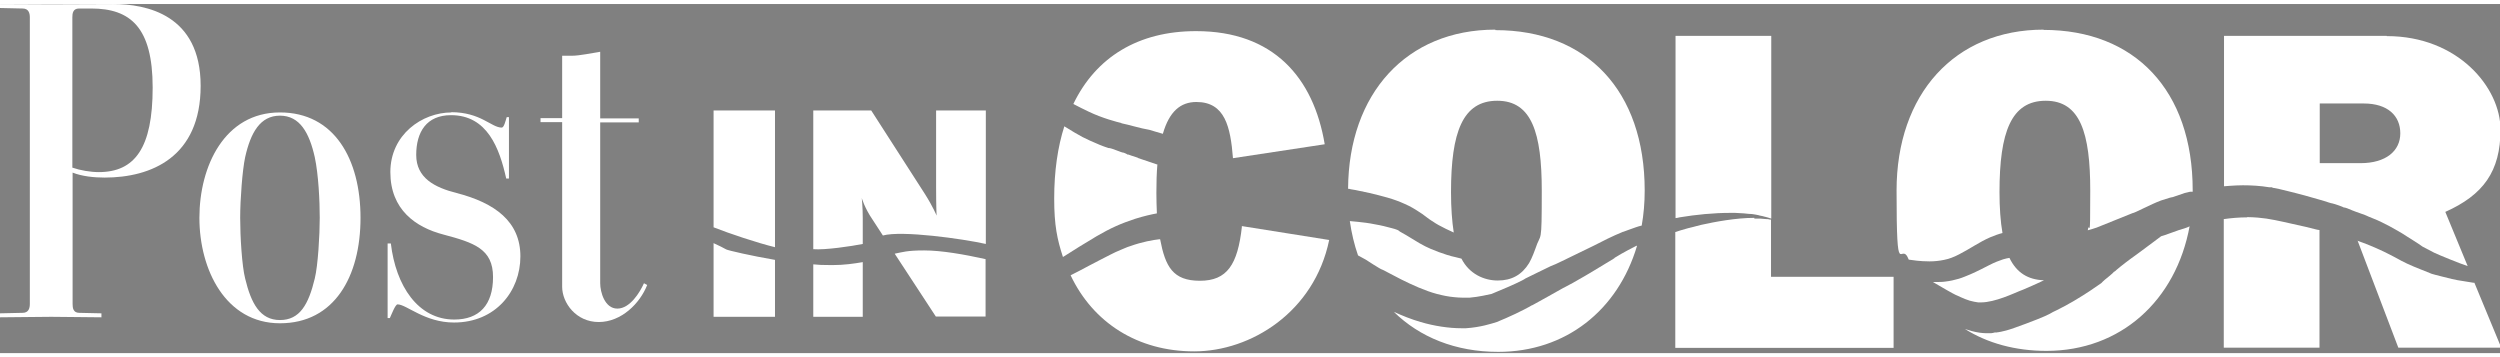
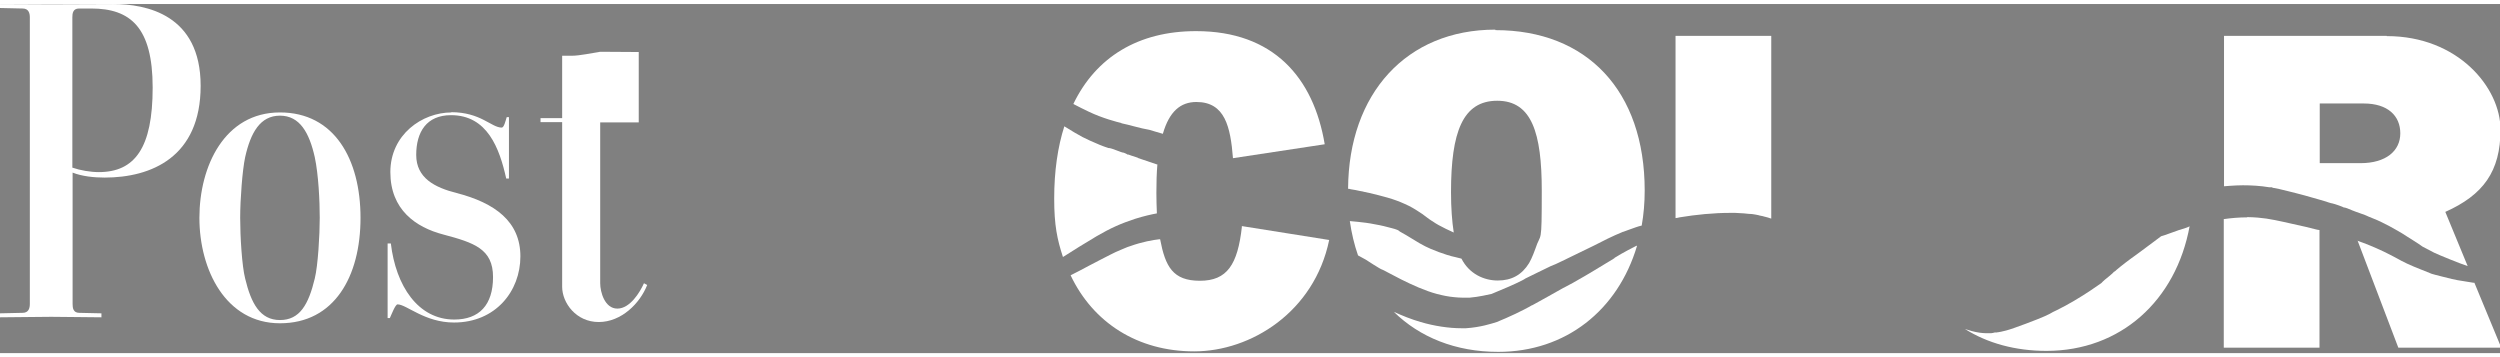
<svg xmlns="http://www.w3.org/2000/svg" width="14in" height="2in" version="1.1" viewBox="0 0 1005.5 140.4">
  <rect x="0" y="0" width="1005.5" height="140.4" fill="#808080" stroke="none" />
  <defs>
    <style>
      .st0 {
        fill: #fff;
      }

      .st1, .st2 {
        fill: none;
      }

      .st3 {
        fill: #231f20;
      }

      .st4 {
        fill: #333;
      }

      .st5 {
        display: none;
      }

      .st2 {
        stroke: #000;
        stroke-miterlimit: 10;
        stroke-width: 5px;
      }

      .st6 {
        clip-path: url(#clippath);
      }
    </style>
    <clipPath id="clippath">
      <rect class="st1" x="287" y="42.8" width="109.5" height="83" />
    </clipPath>
  </defs>
  <g id="KO_x5F_Background" class="st5">
    <rect class="st3" x="1.2" y="0" width="1004.3" height="140.9" />
  </g>
  <g id="Logos">
    <g class="st6">
-       <path class="st0" d="M359.9,100.5l16.5,25.2h20v-23.1c-8.6-1.9-17.7-3.5-24.7-3.5s-8.7.7-11.8,1.3M327.1,104.6v21.2h19.9v-22c-3.4.6-7.6,1.2-12.3,1.2s-5-.1-7.6-.3M287,96.1v29.7h24.7v-22.9c-9.4-1.6-18.9-3.8-19.6-4.2-1.4-.8-2.9-1.5-4.4-2.2-.2-.1-.5-.2-.8-.4M311.7,97.8v-55h-24.7v47c6.3,2.5,17.7,6.3,24.7,8M396.5,96.5v-53.7h-20v30.4c0,8.5.2,11.9.2,11.9,0,0-1.4-3.5-4.7-8.7l-21.6-33.6h-23.3v55.8c4.7.4,15.4-1.2,19.9-2.1v-10.4c0-4.4-.4-8.1-.4-8.1,0,0,1.1,4,4.4,8.8l4.1,6.3c7.6-2.1,32,1.3,41.4,3.4" />
-     </g>
+       </g>
    <g>
      <path class="st0" d="M712.4,12.8h-38.5v73.3c.5,0,1.1-.2,1.6-.3,6.7-1.1,13.6-1.8,20.5-1.8.6,0,1.3,0,1.9,0,2.9.1,4.6.3,5.5.4.8,0,1.4.1,1.5.1.8.1,1.8.3,2.7.5-.5,0,.5.1.8.2l1,.2h-.2c.6.1,1.1.3,1.6.4.5.1.9.3,1.2.4.1,0,.3,0,.4.1V12.8Z" />
      <path class="st0" d="M601.4,10.3c-35.7,0-59,25.7-59.2,64,.4,0,.8.1,1.1.2,1.2.2,2.5.4,3.7.7.6.1,1.3.2,1.9.4.6.1,1.3.3,1.9.4,2.5.6,5,1.2,7.4,1.9,2.4.7,4.6,1.5,6.8,2.5,2.3,1,4.1,2.1,5.6,3.1l-.3-.2c1,.6,2.3,1.5,3.7,2.6.4.3.7.5,1.1.8.2.1.4.3.6.4.2.1.4.2.5.3.7.5,1.5,1,2.4,1.5,1.8,1,3.9,2,6.1,3-.7-4.5-1.1-9.9-1.1-16.3,0-24.1,4.7-36.7,18.6-36.7s17.9,13,17.9,36.1-.3,16.4-2.6,23.5c0,0-1.3,3.7-2.5,5.7-2.9,4.7-7,7-12.6,7s-11.5-2.7-14.6-8.8c-.8-.2-1.6-.4-2.4-.6-.6-.1-1.1-.3-1.7-.4-.6-.2-1.1-.4-1.7-.5-2.2-.7-4.4-1.5-6.5-2.4-1-.5-2.1-.9-3.1-1.5-1-.5-2-1.1-2.8-1.6-3.2-2-5.5-3.3-6.6-3.9,0,0-.5-.5-1.1-.7-.6-.2-1.3-.5-2.3-.7-1.8-.5-4.2-1.1-6.6-1.5-2.4-.5-4.9-.8-6.9-1-1.2-.1-2.3-.2-3.2-.3.7,4.9,1.8,9.5,3.3,13.8.7.4,1.7.9,3.1,1.7,0,0,6.1,4,6.6,4s12.6,7.3,22,9.8c2.3.6,4.7,1.1,7,1.3,1.1.1,2.2.2,3.3.2.3,0,.5,0,.8,0,.2,0,.5,0,.7,0,.5,0,.9,0,1.4,0,3.7-.3,7.8-1.3,8.8-1.5.8-.3,6.3-2.7,6.4-2.7s6.6-2.9,7.2-3.5c3.6-1.8,5.1-2.5,5.1-2.5,0,0,1.5-.7,3.5-1.7,1-.5,2.2-1.1,3.6-1.6.6-.3,1.2-.6,1.9-.9.6-.3,1.3-.6,1.9-.9.3-.2.7-.3,1-.5l10.5-5.1c3.7-1.9,7.4-3.8,11.8-5.6-.3.2,1.4-.5,2.3-.8.9-.3,1.9-.7,2.8-1,.8-.3,1.6-.5,2.4-.7.8-4.5,1.2-9.2,1.2-14.1,0-40.2-23.3-64.5-60-64.5" />
-       <path class="st0" d="M808.2,102.1c-.7.1-1.6.3-2.6.6-1.5.5-3.4,1.2-5.5,2.3-2.2,1.1-4.6,2.4-7.6,3.7-1.5.6-3,1.3-4.7,1.8-1.7.5-3.5.9-5.2,1.1-1.3.2-2.6.2-3.8.2s-.9,0-1.4,0c4.1,2.4,7.9,4.6,9.2,5.2,0,0,0,0,0,0,.2,0,3.2,1.6,5.6,2.3,1.2.3,2.4.6,3.4.7.2,0,.6,0,1.2,0,5.6,0,13.5-3.8,15.3-4.5,1.7-.6,6.1-2.6,7-3,.6-.3,1.7-.8,3-1.4-6.4-.2-11-3-13.9-9" />
      <path class="st0" d="M959.9,12.8h-65.4v60.5c.8,0,1.7-.2,2.6-.2,1.6-.1,3.2-.2,5-.2,3.4,0,7,.2,10.6.8h1c.3.2.7.3,1,.3.7.1,1.4.3,2,.4,1.4.3,2.5.6,3.7.9,2.3.6,4.5,1.1,6.6,1.7,4,1.1,8.7,2.5,8.7,2.5-.1,0,2,.7,2.4.7,1,.2,4.6,1.5,4.5,1.6.7,0,2.1.6,3.5,1.2,1.4.6,5.7,2,5.9,2.2.2.2,4.1,1.6,6,2.6,1.9.9,4.3,2.2,6.7,3.6,1.2.7,2.4,1.4,3.4,2.1,1,.6,1.9,1.2,2.7,1.7,1.4.9,2.8,1.8,3.6,2.4,1.5.8,3,1.6,4.6,2.4,1.6.8,10.4,4.4,13.5,5.4h0s-9-21.8-9-21.8c15.2-6.8,22.2-16.2,22.2-33.1s-17.1-37.6-45.7-37.6M933,64.1v-24.1h17.7c9.6,0,14.7,4.9,14.7,12s-5.8,12-16,12h-16.4Z" />
-       <path class="st0" d="M822,10.3c-35.9,0-59.2,26-59.2,64.7s1.7,19.5,4.9,27.8c1.4.2,4.5.7,8.3.7,0,0,.1,0,.2,0,1.8,0,3.8-.2,5.7-.6,2-.4,3.9-1.1,6-2.2,4-2,8.2-5,12.6-6.9,1.7-.7,3.3-1.3,4.9-1.7-.8-4.6-1.2-10.1-1.2-16.5,0-24.1,4.7-36.7,18.6-36.7s17.9,13,17.9,36.1-.3,11.5-1,16c1.1-.3,2.2-.6,3.6-1.1.3-.1,13.4-5.4,14.4-5.8,0,0,0,0,0,0,.8,0,7.4-3.6,11.5-5.1,1.9-.6,2.9-.9,3.5-1.1.6-.1.7-.2.9-.2.4,0,.8-.3,5.1-1.7.3,0,1.9-.5,2.1-.5.3,0,.7,0,1.1,0,0-.2,0-.4,0-.6,0-40.2-23.3-64.5-60-64.5M843.3,89.9s0,0,0,0c0,0,0,0,0,0,0,0,0,0,0,0" />
      <path class="st0" d="M428.1,49.1c-2.7,8.4-4.1,18.2-4.1,29.1s1.2,16.4,3.5,23.5h.1c3.9-2.5,8.7-5.5,13.6-8.4,1.2-.7,2.5-1.4,3.8-2.1,1.3-.7,2.6-1.3,3.9-1.9,1.3-.6,2.6-1.1,3.9-1.6,1.3-.4,2.5-.9,3.7-1.3,3.5-1.1,6.6-1.8,8.8-2.2-.1-2.6-.2-5.3-.2-8.2,0-4.2.1-8,.4-11.5,0,0-.1,0-.2,0-3.5-1.2-6.2-2.1-7.7-2.6.1,0,.2,0,.2,0,.1,0-1.7-.6-2-.7-.9-.2-1.8-.7-2.3-.7s-.2,0-.2,0c.1-.2-1.4-.7-1.3-.7-1.1,0-4.7-1.9-6.2-1.9,0,0,0,0-.1,0-3.2-1.1-4.4-1.7-4.4-1.7,0,0-1.2-.5-3-1.3-.9-.4-1.8-.9-2.9-1.4-1.1-.6-2.2-1.2-3.2-1.8-1.5-.9-2.9-1.8-4.1-2.5" />
      <path class="st0" d="M880.7,89.4c-.5.2-.8.5-4.3,1.5-1,.3-6.2,2.3-7.2,2.5-.3.2-9.3,7-12.3,9.1-3,2.2-5.8,4.5-6.5,5.2v-.2c-.6.8-1.6,1.5-2.5,2.3-1,.8-1.9,1.5-2.7,2.4-1.7,1.2-6.1,4.3-10.9,7.1-2.4,1.4-4.9,2.8-7,3.8-1.1.5-2.1,1-2.9,1.5-.9.4-1.6.8-2.1,1-1.9.9-12.6,5-15.4,5.7-.7.2-1.4.3-2.1.5-.4,0-.7.2-1.1.2-.2,0-.3,0-.6.1h-.8c-.5.2-1,.2-1.5.3-.5,0-1,0-1.5,0-.1,0-.3,0-.4,0-.9,0-1.7-.1-2.6-.2-2.2-.3-4.2-.9-6-1.5,9.1,5.7,20.2,8.8,32.8,8.8,29.7,0,52.1-20.1,57.6-50.3" />
      <path class="st0" d="M903.8,85.8c-3.3,0-6.5.3-9.4.7v51.7h38.5v-47.3c-.5,0-1.1-.2-1.6-.3-1.8-.5-5.2-1.3-9.4-2.2-2.1-.5-4.5-1-6.9-1.5-1.1-.2-2.3-.4-3.4-.6-1.2-.1-2.3-.3-3.5-.4-1.4-.1-2.9-.2-4.3-.2" />
      <path class="st0" d="M948.2,95.1l16.4,43.1h41.4l-10.8-26.1c-.3,0-.6,0-1-.1-1-.2-2.1-.3-3.1-.5-2-.3-3.8-.6-4.9-.9,0,0-7.4-1.8-8.2-2.1-.8-.4-7-2.7-9.9-4.1-1.5-.7-3-1.5-4.6-2.4-.8-.4-1.6-.8-2.3-1.2-.4-.2-.8-.4-1.2-.6l-1.2-.6c-3.8-1.8-7.7-3.4-10.7-4.4" />
-       <path class="st0" d="M705.6,86c-7.4,0-15.9,1.6-21.3,2.8-1.2.3-3.3.8-5.5,1.4-1.7.5-3.6,1-5,1.5v46.6h87.8v-28.6h-49.3v-23c0,0-.1,0-.2,0-.6,0-1-.2-1-.2-.2,0-.5,0-.7,0l-2.4-.2h-2.4Z" />
      <path class="st0" d="M481,10.9c-23.1,0-40.2,10.4-49.3,29.3,2,1,4.2,2.2,6.2,3.1,5.4,2.6,11.5,4.2,13.3,4.6h-.4c3.5.7,7.8,2.1,11.5,2.7,1.2.4,3.1.9,5.4,1.6,2.6-9,7.1-12.8,13.5-12.8,11.5,0,13.7,10,14.7,22.6l36.9-5.6c-4.5-26.9-20.7-45.5-51.7-45.5" />
      <path class="st0" d="M499.5,89.5c-1.7,15.4-6,21.8-16.9,21.8s-13.9-5.7-16-16.7c-.2,0-.4,0-.7,0h.4c-2.5.3-6.8,1-11.8,2.8-.6.2-1.3.4-1.9.7-.6.3-1.3.5-1.9.8-1.3.5-2.7,1.2-4.1,1.9-2.8,1.4-5.8,3-8.7,4.5-2.4,1.3-4.9,2.6-7.3,3.8,9,19,26.9,30.6,49.7,30.6s48.3-15.8,54.3-44.8l-35.2-5.6Z" />
      <path class="st0" d="M658.2,97.2c-1.3.7-5,2.5-9.2,5.1l.7-.3c-1.2.7-3.6,2.2-6.6,4-3,1.8-6.6,4-10.4,6.1-.9.5-1.9,1-2.8,1.5-.9.5-1.8.9-2.6,1.4-1.7,1-3.4,1.9-4.8,2.7-3,1.7-5.4,3-6.5,3.6l.4-.3c-2,1.2-4.4,2.4-6.9,3.6-2.5,1.2-5.1,2.3-7.5,3.3-2.3.7-6.5,2.1-12.4,2.5-.6,0-1.2,0-1.8,0-5.1,0-11-.9-16.4-2.5-3.8-1.1-7.5-2.6-10.8-4.1,10.4,10.2,24.8,16.1,42,16.1,27.1,0,48.1-16.7,55.8-42.6" />
      <rect class="st1" x="424" y="10.3" width="581.9" height="129.6" />
      <polygon class="st4" points="465.4 85.6 465.5 85.6 465.5 85.5 465.4 85.6" />
    </g>
    <g>
      <path class="st2" d="M371.5,8.6" />
-       <path class="st2" d="M452.2,8.6" />
      <g>
        <path class="st0" d="M45.5,0C38.9,0,27.1.1,20.6.1S6.9,0,0,0v1.6l9.1.2c2.5,0,2.9,2,2.9,3.6v115.2c0,1.6-.4,3.6-2.9,3.6L0,124.4v1.6c6.9,0,13.6-.2,20.6-.2s13.6.2,20.2.2v-1.6l-8.9-.2c-2.5,0-2.7-2-2.7-3.6v-52.8c3.8,1.5,8.6,2,12.9,2,18.7,0,38.6-8.2,38.6-36.9S58.8,0,45.5,0M39.8,67.6c-3.5,0-7.5-.7-10.7-1.8V5.4c0-1.6.2-3.6,2.7-3.6h4.9c15.8,0,24.7,7.6,24.7,31.8s-7.1,34-21.7,34" />
        <path class="st0" d="M112.6,43.6c-22.2,0-32.4,21.5-32.4,42.4s10.6,42.4,32.4,42.4,32.4-18.7,32.4-42.4-10.6-42.4-32.4-42.4M112.6,127.1c-8,0-11.6-6.7-14-16.7-1.3-5.1-2-16.9-2-24.4s.9-19.3,2-24.4c2.2-9.8,6-16.7,14-16.7s11.8,6.9,14,16.7c1.5,7.1,2,17.5,2,24.4s-.7,19.1-2,24.4c-2.5,10.4-6,16.7-14,16.7" />
        <path class="st0" d="M181.6,43.6c-11.8,0-24.6,8.9-24.6,24s10.2,22.2,21.3,25.1c12.4,3.3,20,5.8,20,17.1s-5.6,17.1-15.6,17.1c-14.6,0-23.5-13.6-25.5-30.6h-1.3v30h.9c.7-1.5,2.2-5.5,3.1-5.5,3.6,0,10.9,7.3,22.7,7.3,16.7,0,26.7-12.6,26.7-26.6s-10.2-21.5-25.7-25.5c-8.7-2.2-16.2-6-16.2-15.3s4.2-16,14-16c14.6,0,19.5,13.3,22.2,25.5h1.1v-24.7h-.9c-.5,1.6-1.1,4.2-2,4.2-4.2,0-8.4-6.2-20.4-6.2" />
-         <path class="st0" d="M241.4,19.2c-3.3.5-8.2,1.6-11.5,1.6h-3.8v25.1h-8.7v1.6h8.7v66.2c0,6.5,5.6,14.2,14.7,14.2s16.6-7.5,19.5-14.9l-1.3-.7c-1.6,3.6-5.6,10.2-10.7,10.2s-6.9-6.7-6.9-10.2V47.6h15.5v-1.6h-15.5v-26.7Z" />
+         <path class="st0" d="M241.4,19.2c-3.3.5-8.2,1.6-11.5,1.6h-3.8v25.1h-8.7v1.6h8.7v66.2c0,6.5,5.6,14.2,14.7,14.2s16.6-7.5,19.5-14.9l-1.3-.7c-1.6,3.6-5.6,10.2-10.7,10.2s-6.9-6.7-6.9-10.2V47.6h15.5v-1.6v-26.7Z" />
      </g>
    </g>
  </g>
</svg>